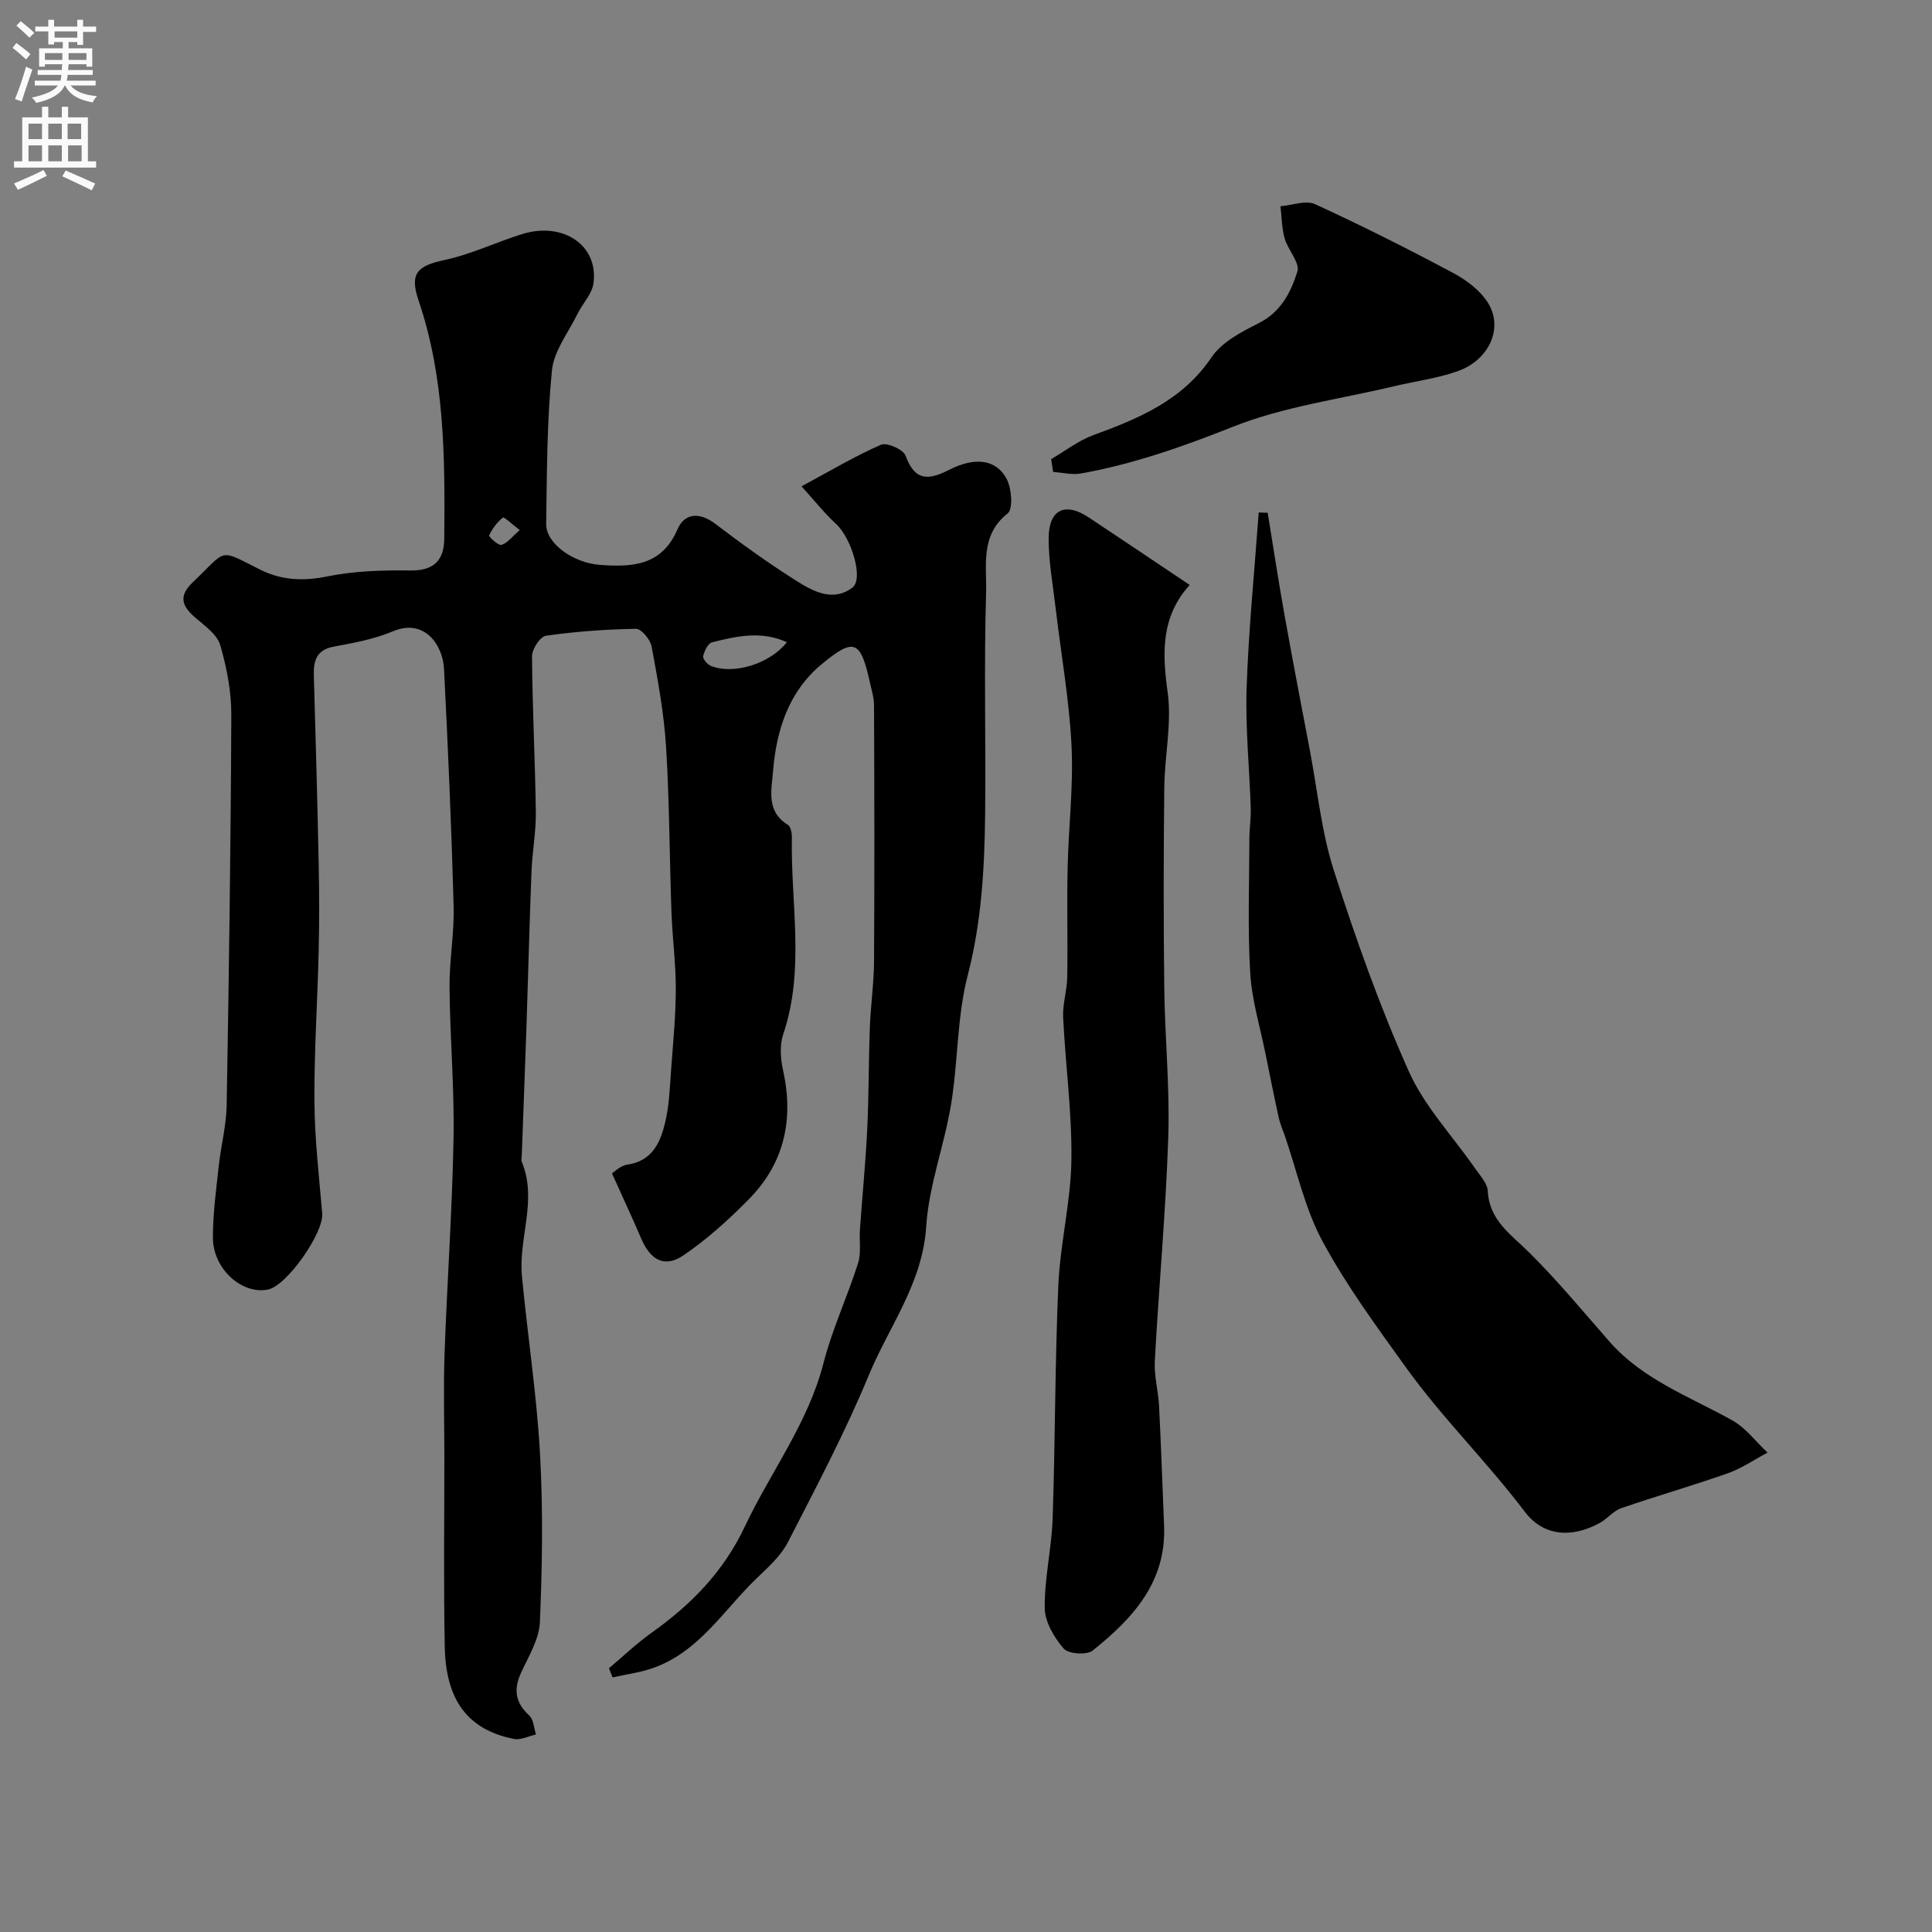
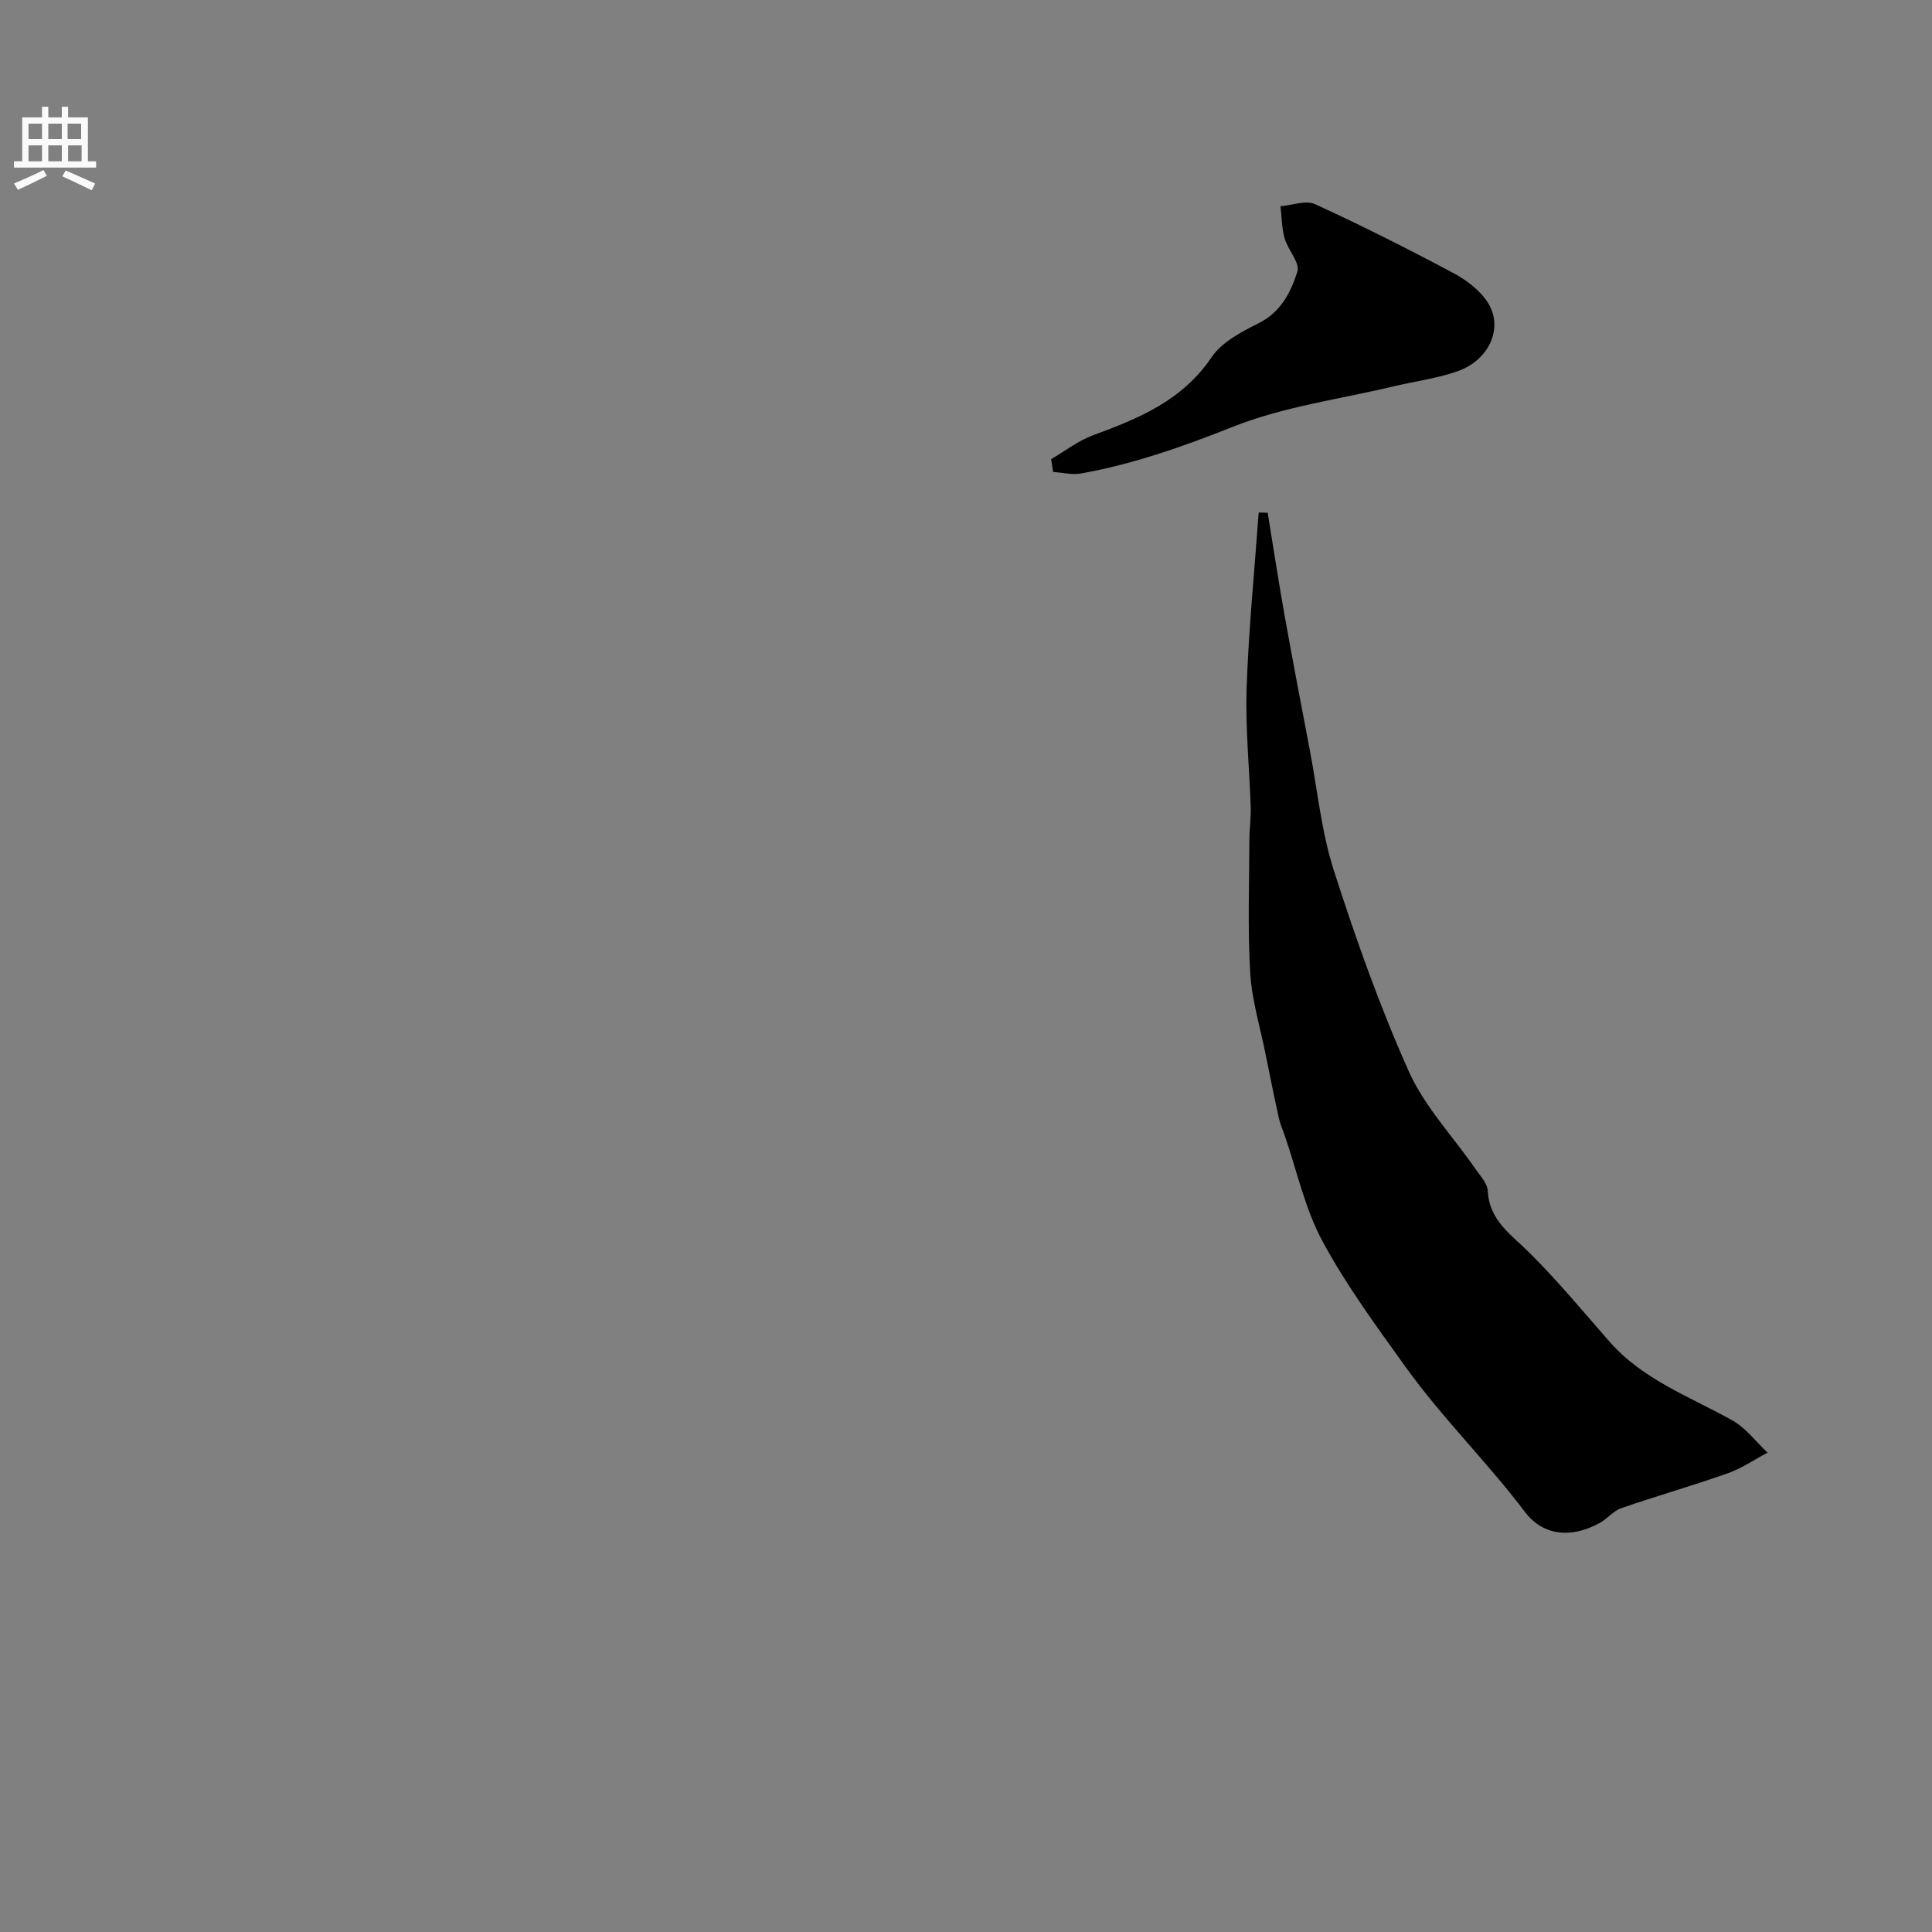
<svg xmlns="http://www.w3.org/2000/svg" enable-background="new 0 0 400 400" viewBox="0 0 400 400">
  <rect x="0" y="0" width="400" height="400" fill="#808080" stroke="none" />
  <g fill="#000001">
-     <path d="m165.95 100.69c6-3.23 11.07-6.27 16.45-8.61 1.21-.53 4.62.97 5.08 2.25 1.93 5.28 4.7 5.15 9.06 2.93 5.49-2.8 9.87-2.07 11.93 2.01.99 1.97 1.31 6.12.15 7.03-5.75 4.54-4.29 10.86-4.46 16.43-.46 15.32-.03 30.66-.2 45.98-.13 11.16-.75 22.2-3.6 33.2-2.24 8.63-1.99 17.87-3.45 26.74-1.4 8.5-4.61 16.8-5.15 25.31-.75 11.73-7.69 20.64-11.88 30.75-4.89 11.81-10.89 23.17-16.74 34.56-1.46 2.84-4.06 5.18-6.42 7.44-6.88 6.59-11.97 15.31-21.59 18.66-2.67.93-5.53 1.29-8.3 1.92-.25-.63-.5-1.26-.75-1.9 2.92-2.45 5.69-5.12 8.79-7.32 8.2-5.84 14.89-12.59 19.35-22.04 5.33-11.29 13.08-21.36 16.27-33.8 1.81-7.05 4.96-13.76 7.17-20.72.68-2.14.21-4.63.38-6.96.49-6.91 1.17-13.81 1.51-20.73.34-7 .28-14.01.54-21.02.17-4.6.84-9.2.87-13.8.11-17.66.07-35.32 0-52.99-.01-1.59-.52-3.19-.87-4.78-1.92-8.64-3.23-9.31-10-3.69-6.8 5.64-9.35 13.61-10.04 22.15-.32 3.95-1.46 8.3 3.07 11.08.61.37.85 1.75.83 2.65-.27 13.57 2.75 27.27-1.79 40.71-.76 2.24-.57 5.06-.04 7.44 2.26 10.19.28 19.25-7.06 26.7-4.19 4.25-8.69 8.34-13.61 11.67-3.85 2.6-6.79.93-8.66-3.43-1.86-4.35-3.87-8.64-6.09-13.58.48-.29 1.74-1.6 3.17-1.8 5.26-.76 6.9-4.72 7.88-8.89.85-3.65.95-7.48 1.23-11.25.41-5.43.93-10.87.94-16.3 0-5.27-.71-10.53-.9-15.8-.41-11.43-.41-22.88-1.12-34.29-.43-6.96-1.72-13.88-2.99-20.75-.26-1.43-2.13-3.67-3.22-3.66-6.23.1-12.48.55-18.64 1.43-1.19.17-2.91 2.77-2.9 4.23.07 10.77.64 21.53.79 32.3.05 4.09-.74 8.19-.9 12.29-.42 10.59-.67 21.19-1.03 31.79-.3 8.95-.66 17.91-.98 26.86-.02.5-.16 1.06.01 1.49 3.27 7.88-.72 15.76.02 23.6 1.15 12.24 3.05 24.43 3.74 36.7.65 11.63.47 23.33-.02 34.97-.15 3.54-2.34 7.07-3.9 10.47-1.6 3.48-1.2 6.22 1.7 8.86.9.82.95 2.59 1.39 3.92-1.53.34-3.16 1.21-4.56.93-9.51-1.9-14.13-7.93-14.33-19.18-.25-13.13-.08-26.3-.08-39.46 0-7.03-.21-14.08.04-21.1.53-14.87 1.59-29.72 1.86-44.59.19-10.42-.74-20.86-.83-31.3-.05-5.6 1.01-11.21.85-16.8-.45-16.37-1.16-32.74-1.99-49.1-.25-5.01-4.07-10.52-10.54-7.81-3.84 1.61-8.07 2.42-12.2 3.17-3.72.67-4.31 2.95-4.21 6.09.38 12.93.73 25.86 1 38.8.12 6.02.14 12.05 0 18.07-.24 10.43-.95 20.87-.88 31.3.05 7.71.96 15.42 1.61 23.11.34 4.01-7.3 14.95-11.2 15.75-5.41 1.11-11.42-4.25-11.43-10.75-.01-4.92.67-9.84 1.2-14.75.46-4.23 1.57-8.42 1.65-12.64.47-26.93.85-53.86.96-80.79.02-4.84-.93-9.81-2.29-14.47-.64-2.19-3.14-3.98-5.08-5.63-2.77-2.35-3.69-4.45-.65-7.35 7.34-7.01 5.21-7.04 14-2.66 4.37 2.18 8.86 2.43 13.83 1.41 5.61-1.14 11.49-1.32 17.24-1.24 4.91.07 7-2.1 7.04-6.62.15-16.64.13-33.26-5.33-49.31-1.88-5.53-.27-7.14 5.32-8.33 5.5-1.17 10.7-3.69 16.11-5.38 8.51-2.65 15.85 2.32 14.8 10.16-.3 2.22-2.24 4.18-3.3 6.33-1.9 3.88-4.91 7.7-5.31 11.75-1.04 10.53-1.03 21.17-1.19 31.77-.06 4 5.55 8.09 11.21 8.48 6.62.46 12.72.2 15.98-7.38 1.45-3.37 4.57-3.61 7.85-1.11 5.48 4.18 11.11 8.22 16.93 11.89 3.43 2.16 7.51 4.27 11.43 1.3 2.38-1.8-.2-10.25-3.38-13.19-2.37-2.17-4.39-4.73-7.15-7.78zm-3.04 32.27c-5.27-2.41-10.41-1.25-15.47.02-.85.21-1.63 1.81-1.86 2.88-.12.56.91 1.75 1.65 2.03 4.73 1.84 12.18-.46 15.68-4.93zm-55.3-23.21c-1.61-1.23-3.25-2.79-3.49-2.6-1.2.96-2.19 2.3-2.85 3.7-.12.25 1.89 2.15 2.54 1.96 1.22-.33 2.16-1.64 3.8-3.06z" />
    <path d="m262.46 106.16c1.17 7.16 2.26 14.34 3.54 21.48 1.66 9.28 3.45 18.54 5.21 27.81 1.57 8.27 2.39 16.79 4.94 24.75 4.52 14.08 9.49 28.11 15.52 41.6 3.27 7.31 9.13 13.45 13.77 20.16 1.02 1.47 2.51 3.04 2.59 4.64.33 6.14 4.86 9.01 8.64 12.78 5.84 5.8 11.11 12.18 16.55 18.38 6.93 7.9 16.61 11.39 25.43 16.31 2.8 1.56 4.89 4.42 7.3 6.68-2.74 1.45-5.35 3.26-8.24 4.28-7.3 2.58-14.75 4.7-22.07 7.23-1.62.56-2.85 2.18-4.41 3.04-5.76 3.17-11.65 2.83-15.54-2.31-7.81-10.33-17.09-19.42-24.63-29.91-6.08-8.47-12.32-16.95-17.25-26.09-3.64-6.75-5.29-14.57-7.83-21.91-.42-1.22-.96-2.43-1.23-3.68-.97-4.42-1.86-8.86-2.76-13.31-1.12-5.57-2.83-11.1-3.15-16.72-.54-9.21-.19-18.46-.17-27.7.01-2.15.35-4.3.28-6.44-.27-8.29-1.13-16.6-.85-24.87.42-12.1 1.63-24.17 2.5-36.25.63.02 1.24.03 1.86.05z" />
-     <path d="m246.31 121.11c-5.94 6.56-5.7 14.03-4.56 22.22.89 6.43-.63 13.16-.7 19.77-.15 13.83-.17 27.66 0 41.49.12 10.27 1.17 20.55.83 30.79-.51 15.48-1.95 30.93-2.79 46.4-.17 3.07.72 6.18.88 9.29.42 8.27.7 16.55 1.04 24.82.48 11.71-6.54 19.25-14.8 25.85-1.22.97-5.02.69-5.99-.42-1.97-2.29-3.89-5.52-3.92-8.39-.07-6.18 1.43-12.37 1.64-18.57.54-16.09.47-32.21 1.18-48.29.38-8.64 2.58-17.23 2.7-25.86.14-9.85-1.23-19.72-1.71-29.59-.13-2.74.8-5.52.85-8.28.13-7.53-.09-15.07.08-22.6.18-8.44 1.22-16.9.81-25.29-.46-9.46-2.15-18.86-3.26-28.29-.57-4.88-1.48-9.78-1.48-14.67 0-6.01 3.39-7.62 8.29-4.37 6.76 4.48 13.49 9.02 20.91 13.99z" />
    <path d="m217.63 95.06c2.89-1.68 5.61-3.82 8.71-4.96 9.46-3.47 18.45-7.18 24.5-16.13 2.12-3.14 6.17-5.26 9.74-7.05 4.63-2.31 6.69-6.44 8.03-10.69.57-1.82-1.96-4.48-2.64-6.88-.6-2.13-.6-4.43-.86-6.65 2.42-.19 5.25-1.31 7.18-.42 9.69 4.44 19.22 9.25 28.62 14.26 2.75 1.47 5.59 3.63 7.19 6.21 3.21 5.19.19 11.82-6.32 14.11-4.26 1.5-8.83 2.08-13.25 3.13-11.14 2.66-22.74 4.18-33.27 8.37-10.32 4.1-20.59 7.72-31.46 9.67-1.84.33-3.83-.19-5.76-.32-.14-.87-.28-1.76-.41-2.65z" />
  </g>
-   <path d="m2.6 9.9.8-1c.9.7 1.9 1.4 2.9 2.3l-.9 1.1c-1.1-1-2-1.8-2.8-2.4zm.5 10.6c.9-2.1 1.6-4.3 2.3-6.7.4.2.8.4 1.3.6-.7 2.1-1.5 4.3-2.2 6.6zm.3-15.2.9-.9c1 .8 2 1.6 2.8 2.4l-1 1c-.9-.9-1.8-1.7-2.7-2.5zm12.6-1.2h1.2v1.4h2.7v1.1h-2.7v2.7h-1.2v-.6h-1.8v1.3h4.9v3.8h-1.2v-.5h-3.7c0 .4-.1.9-.1 1.2h5.1v1h-5.2c0 .5-.1.9-.2 1.2h6v1h-5.2c1.1 1.3 2.9 2 5.5 2.2-.4.4-.7.8-.9 1.3-2.9-.5-4.8-1.6-5.7-3.5h-.1c-.8 1.7-2.7 2.9-5.9 3.6-.2-.4-.6-.8-.9-1.1 2.8-.6 4.6-1.4 5.4-2.5h-4.8v-1h5.3c.1-.3.2-.7.2-1.2h-4.9v-1h5c0-.4 0-.8.1-1.2h-3.6v.5h-1.2v-3.8h4.9v-1.3h-1.8v.5h-1.2v-2.7h-2.7v-1h2.7v-1.4h1.2v1.4h4.8zm-6.7 8.3h3.6c0-.4 0-.9 0-1.4h-3.6zm1.9-4.6h4.8v-1.3h-4.7v1.3zm6.7 3.2h-3.7v1.4h3.7v-2.4z" fill="#fafafb" />
  <path d="m8.7 22.1h1.3v2.2h2.8v-2.2h1.3v2.2h4.1v9.1h1.7v1.3h-17v-1.3h1.7v-9.1h4.1zm.3 13.1.7 1.2c-1.8.9-3.8 1.9-6 2.9-.2-.4-.5-.8-.8-1.3 2.3-1 4.4-1.9 6.1-2.8zm-3.1-6.4h2.8v-3.2h-2.8zm0 4.6h2.8v-3.3h-2.8zm4.1-4.6h2.8v-3.2h-2.8zm0 4.6h2.8v-3.3h-2.8zm3.6 1.9c2.1.9 4.1 1.8 6.1 2.7l-.7 1.4c-2.2-1.1-4.2-2-6.1-2.9zm3.2-9.7h-2.8v3.2h2.8zm-2.7 7.8h2.8v-3.3h-2.8z" fill="#fafafb" />
</svg>